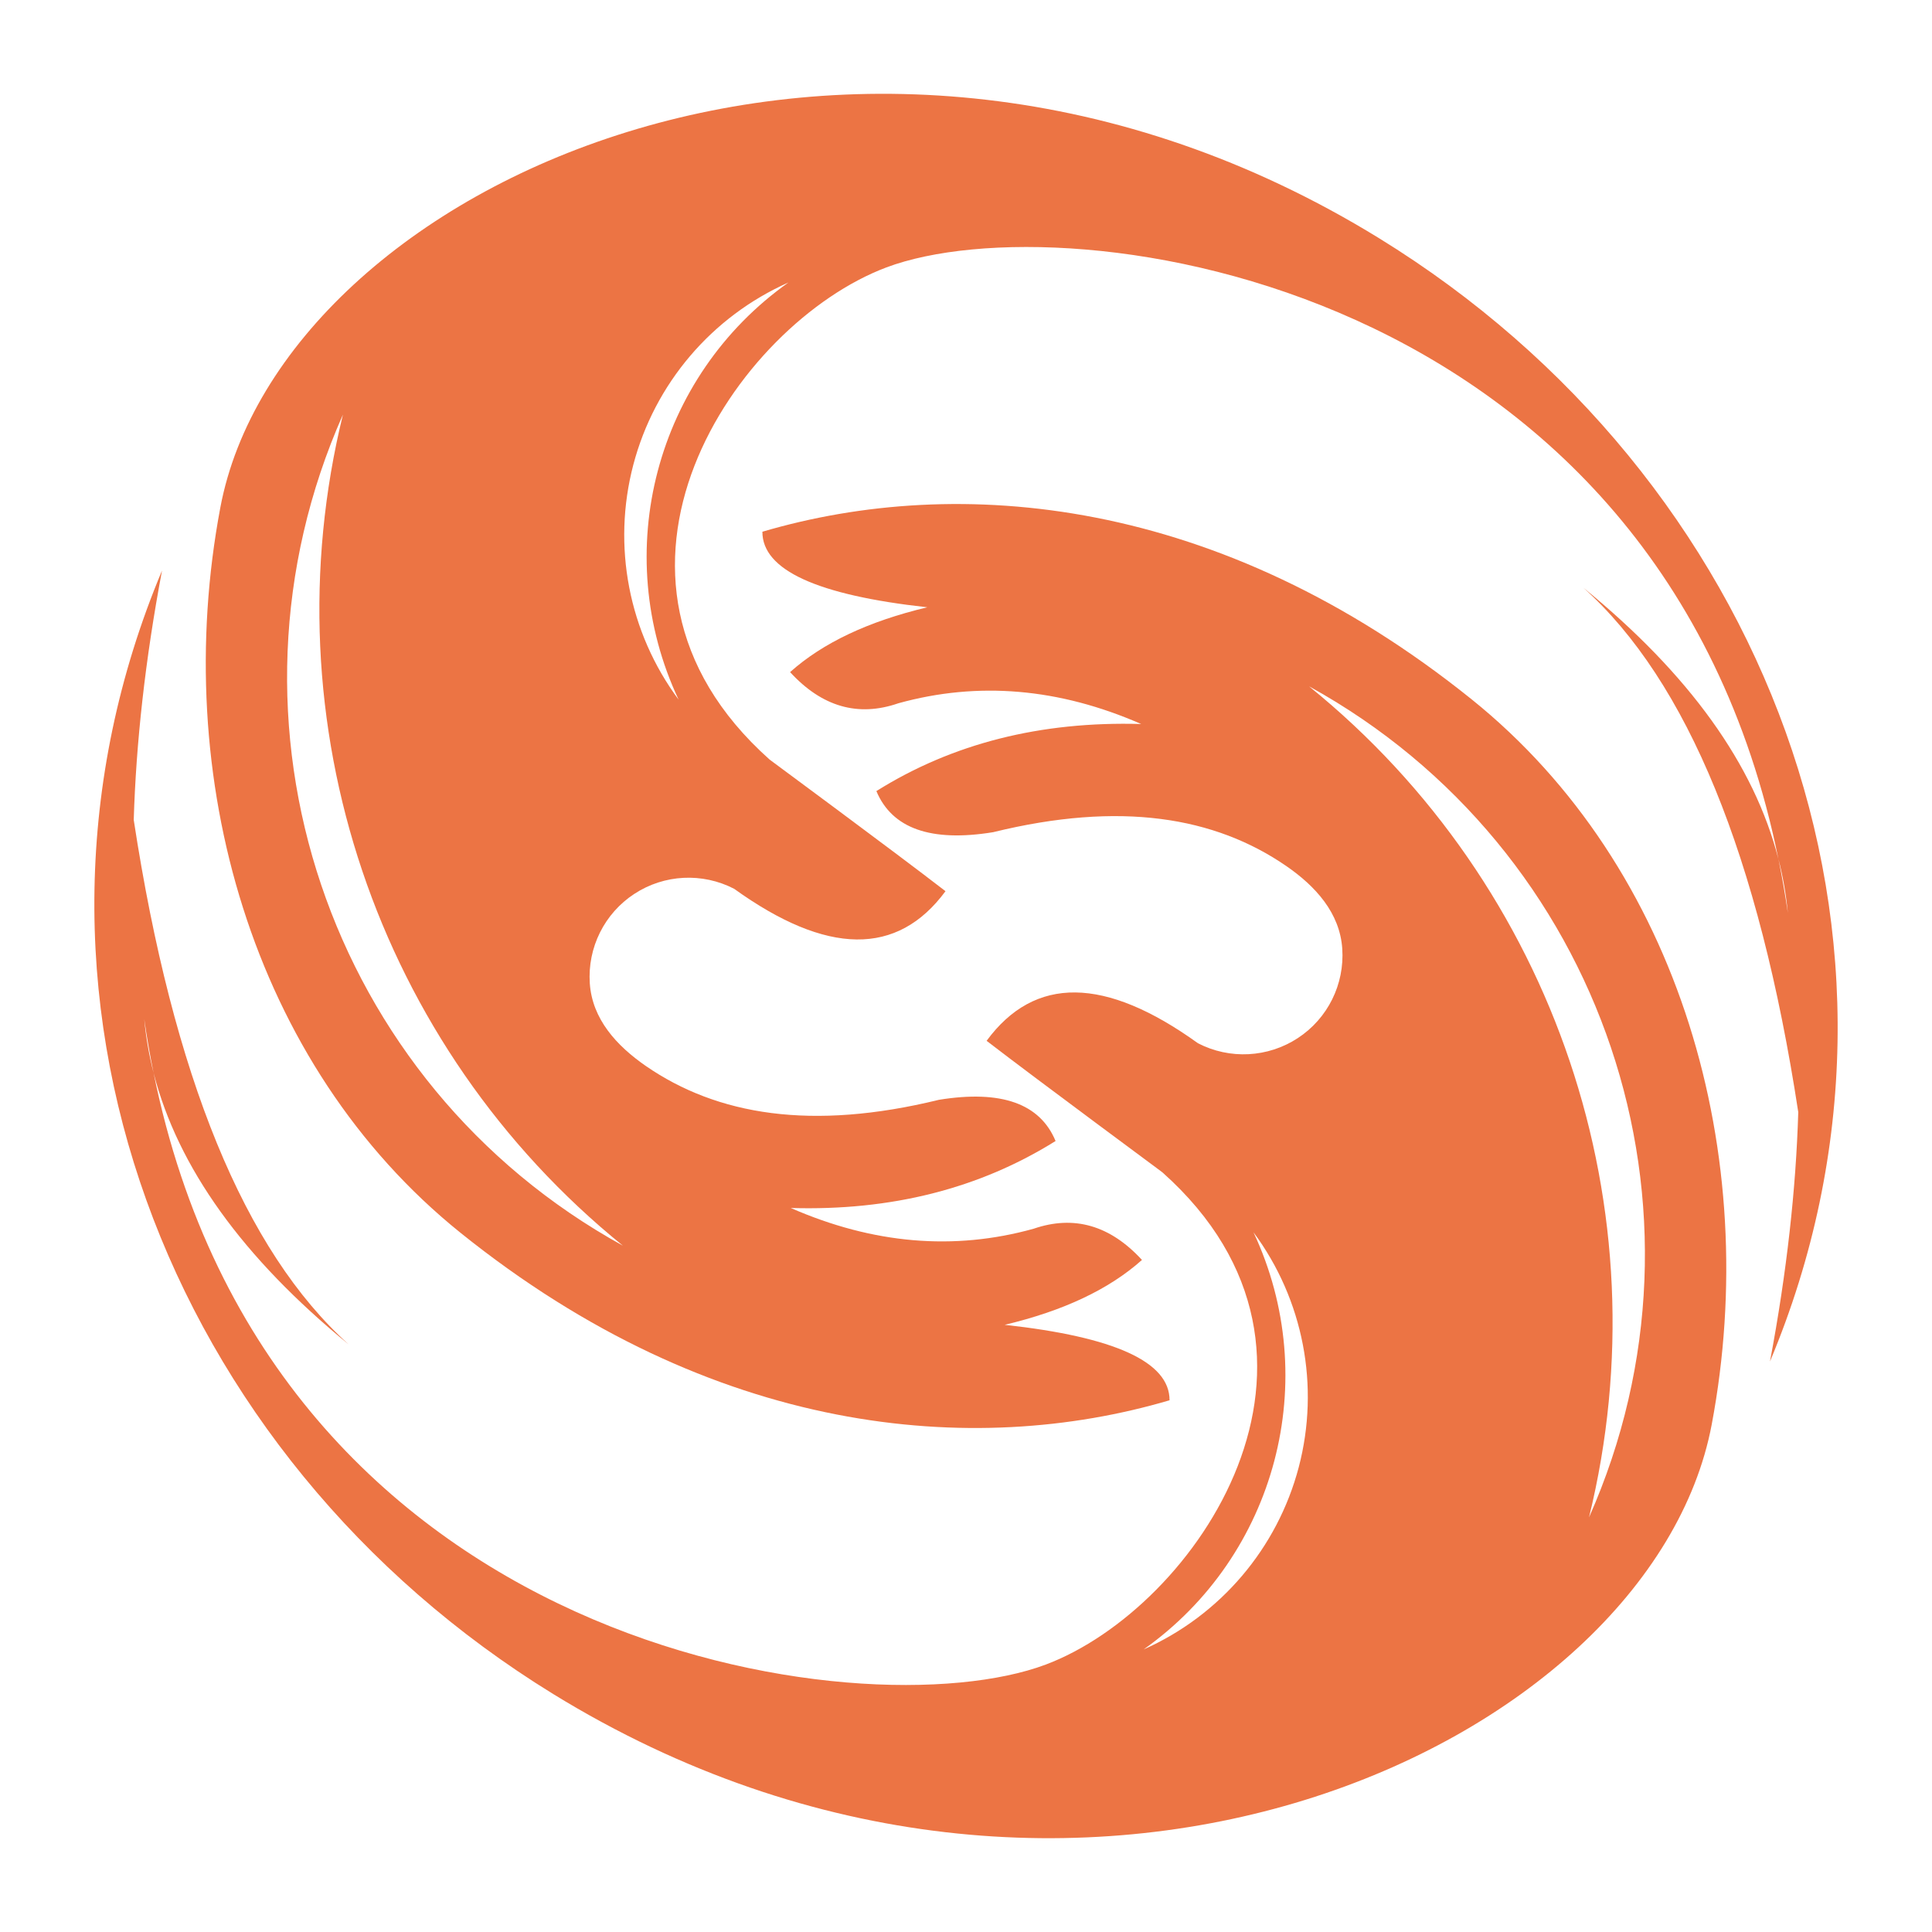
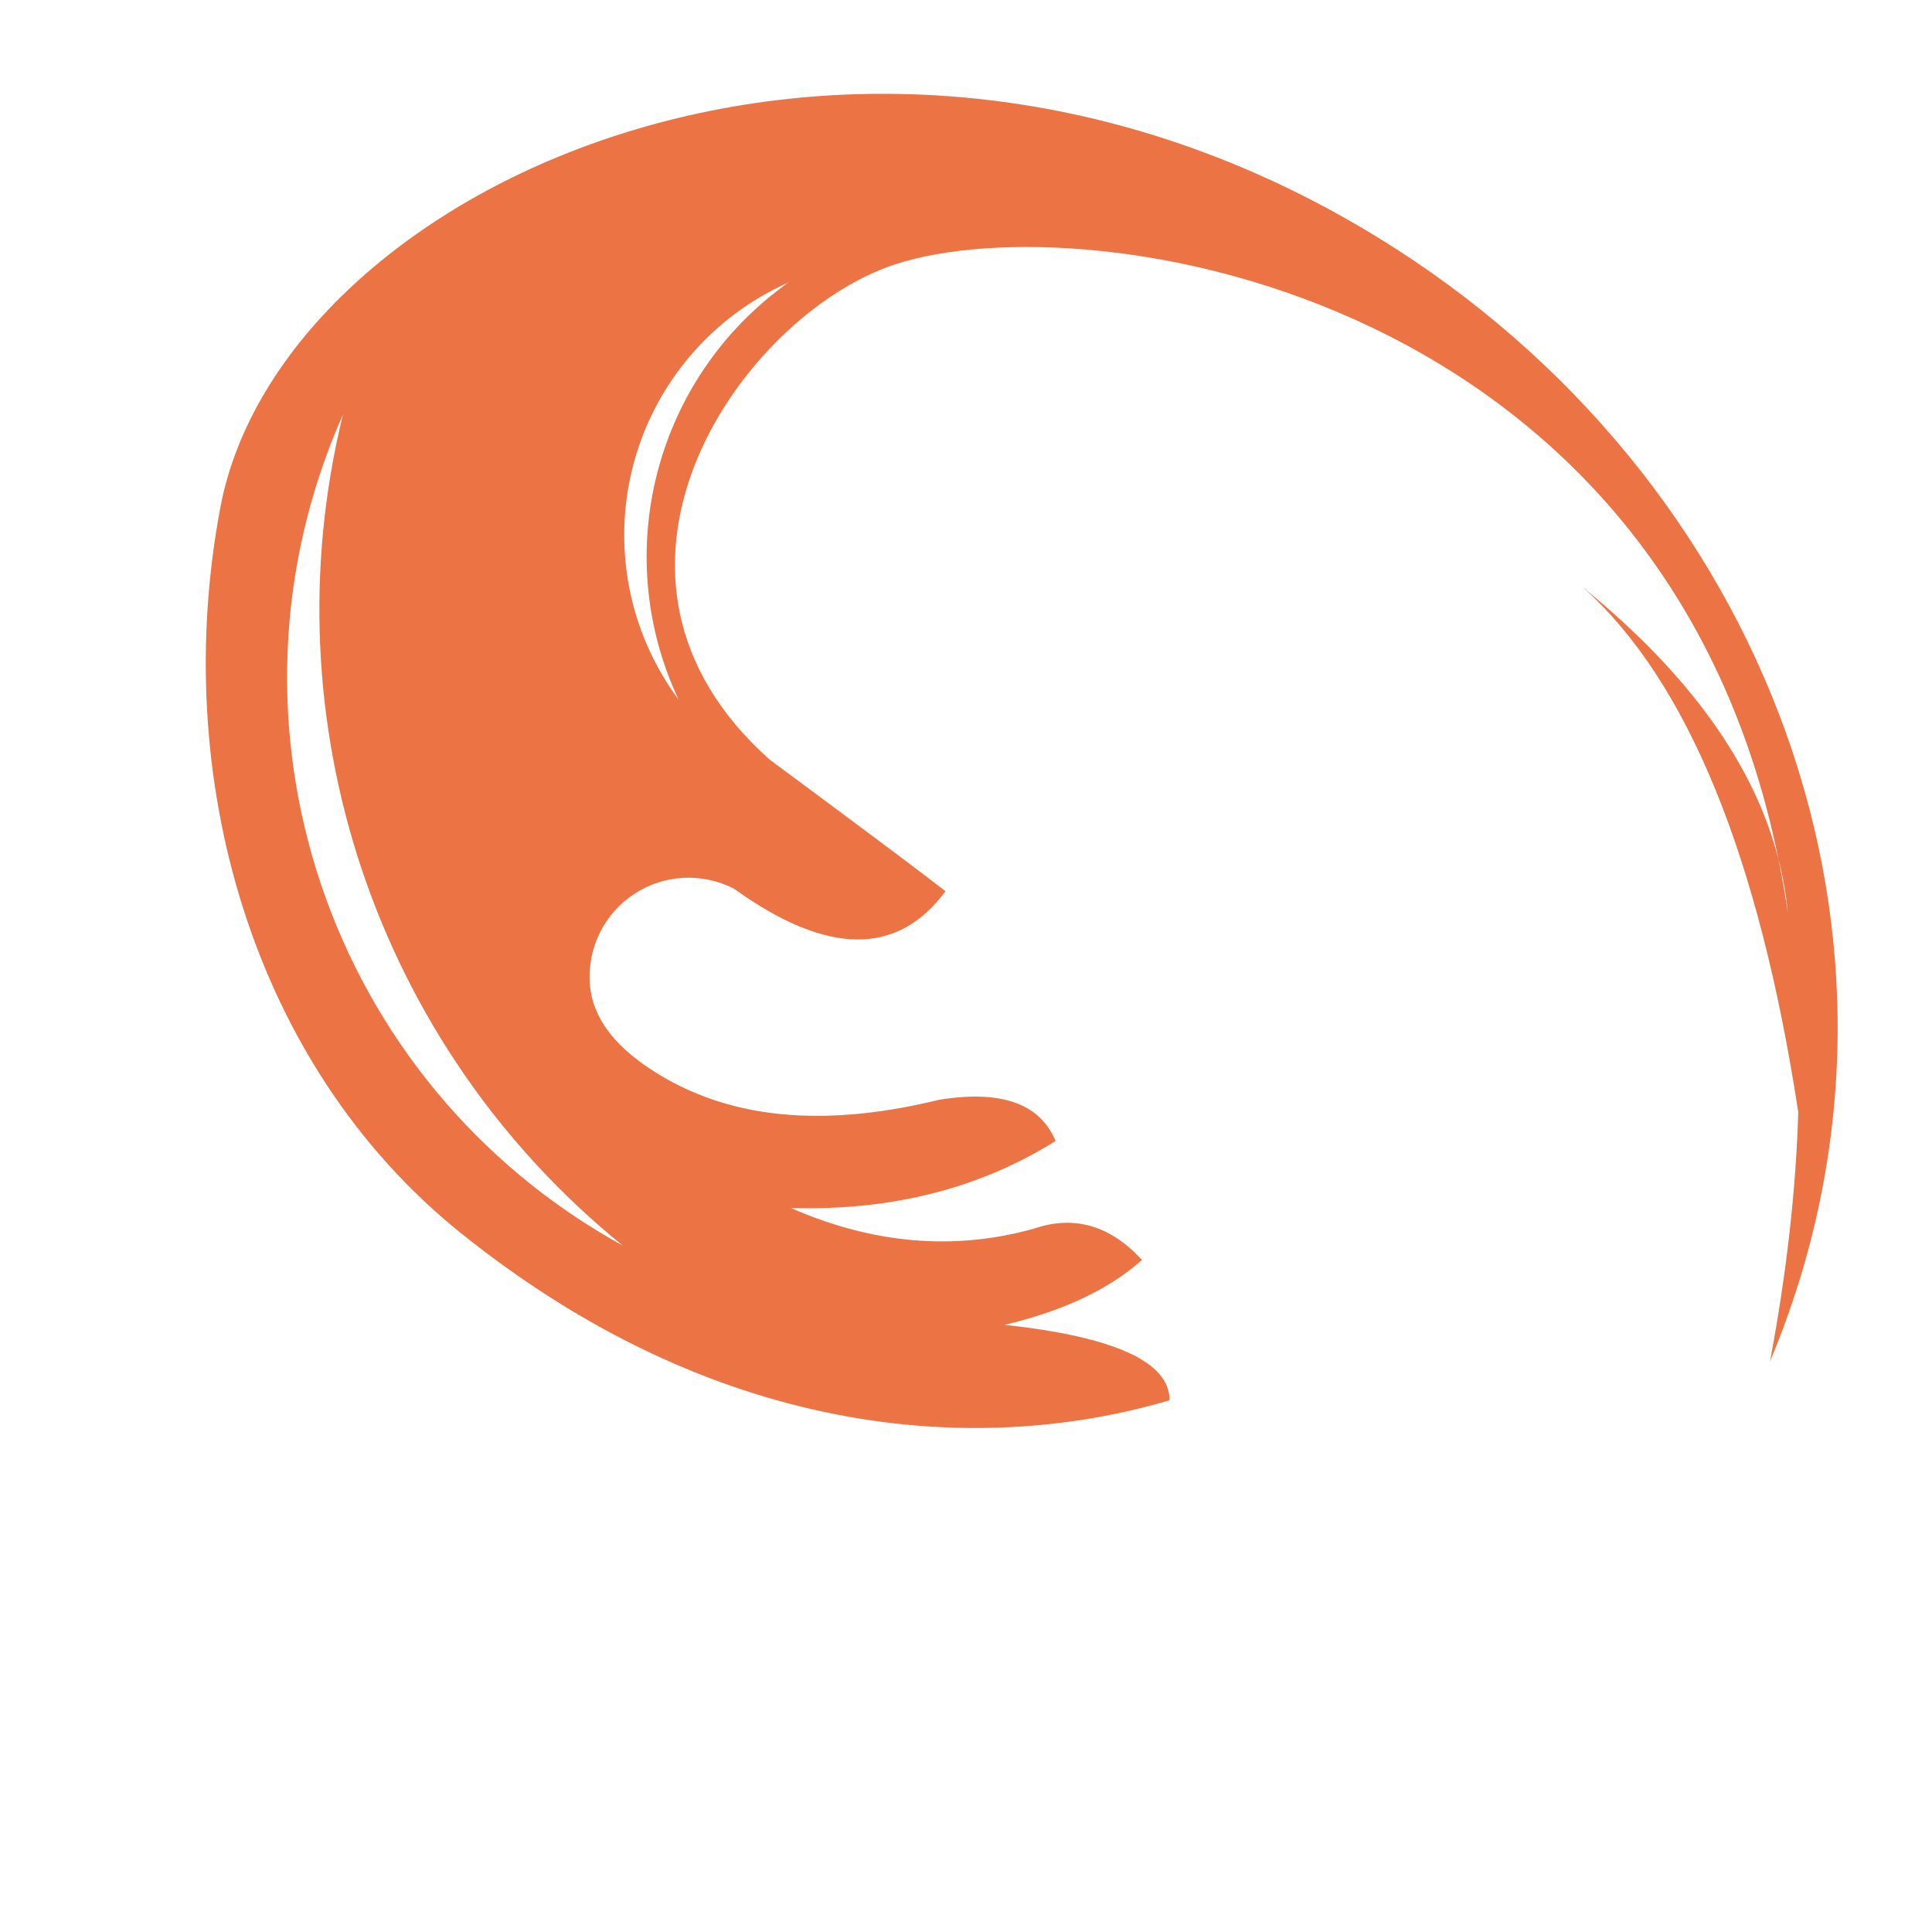
<svg xmlns="http://www.w3.org/2000/svg" version="1.1" id="Calque_1" x="0px" y="0px" width="36px" height="36px" viewBox="0 0 36 36" enable-background="new 0 0 36 36" xml:space="preserve">
  <path fill-rule="evenodd" clip-rule="evenodd" fill="#EC7444" d="M33.139,16.007c0.066,0.326,0.125,0.661,0.175,1.003  C33.282,16.674,33.224,16.339,33.139,16.007 M8.578,22.969c-3.89-3.13-5.417-8.501-4.472-13.514  C5.236,3.461,15.99-1.532,25.694,4.437c7.217,4.439,10.564,13.118,7.287,20.932c0.315-1.671,0.484-3.218,0.527-4.646  c-0.731-4.773-2.065-8.031-4.005-9.772c1.973,1.61,3.185,3.296,3.635,5.057C30.946,5.209,19.902,3.71,16.516,4.983  c-2.798,1.053-6.012,5.747-2.178,9.168c-0.022-0.013,2.261,1.668,3.28,2.455c-0.895,1.214-2.208,1.2-3.939-0.045  c-0.591-0.305-1.302-0.27-1.859,0.095c-0.557,0.364-0.874,1-0.83,1.667c0.045,0.665,0.497,1.161,1.044,1.54  c1.331,0.917,3.09,1.211,5.463,0.63c1.157-0.187,1.881,0.068,2.172,0.768c-1.417,0.886-3.062,1.304-4.934,1.248  c1.531,0.67,3.039,0.8,4.524,0.387c0.752-0.259,1.426-0.065,2.02,0.581c-0.611,0.546-1.463,0.949-2.558,1.209  c2.052,0.225,3.075,0.692,3.072,1.406C18.136,27.17,13.288,26.757,8.578,22.969z M6.39,7.726  c-1.406,5.736,0.627,11.768,5.216,15.485C6.111,20.186,3.846,13.459,6.39,7.726z M14.691,5.264c-1.429,0.635-2.492,1.884-2.89,3.396  c-0.397,1.512-0.088,3.122,0.844,4.377C11.354,10.293,12.216,7.019,14.691,5.264z" />
-   <path fill-rule="evenodd" clip-rule="evenodd" fill="#EC7444" d="M2.862,19.993c-0.067-0.326-0.125-0.66-0.174-1.003  C2.719,19.327,2.777,19.661,2.862,19.993 M27.423,13.032c3.89,3.129,5.417,8.5,4.472,13.513c-1.13,5.993-11.885,10.986-21.588,5.02  C3.088,27.125-0.257,18.446,3.019,10.632c-0.315,1.67-0.484,3.216-0.527,4.646c0.73,4.772,2.065,8.031,4.005,9.773  c-1.972-1.612-3.184-3.298-3.635-5.059c2.192,10.798,13.236,12.298,16.624,11.025c2.798-1.053,6.012-5.747,2.178-9.168  c0.022,0.011-2.26-1.67-3.28-2.455c0.895-1.217,2.207-1.201,3.939,0.046c0.591,0.305,1.301,0.269,1.859-0.096  c0.558-0.365,0.874-1.002,0.829-1.667s-0.496-1.163-1.045-1.541c-1.331-0.916-3.09-1.211-5.462-0.629  c-1.157,0.188-1.881-0.068-2.174-0.766c1.417-0.888,3.062-1.304,4.934-1.25c-1.529-0.669-3.037-0.798-4.523-0.387  c-0.753,0.261-1.426,0.066-2.019-0.58c0.61-0.546,1.463-0.948,2.557-1.208c-2.052-0.226-3.076-0.694-3.073-1.408  C17.865,8.831,22.713,9.244,27.423,13.032z M29.609,28.274c1.406-5.735-0.626-11.768-5.216-15.485  C29.889,15.815,32.155,22.542,29.609,28.274z M21.31,30.735c1.429-0.635,2.491-1.883,2.89-3.395  c0.397-1.512,0.088-3.122-0.843-4.378C24.646,25.709,23.785,28.982,21.31,30.735z" />
</svg>